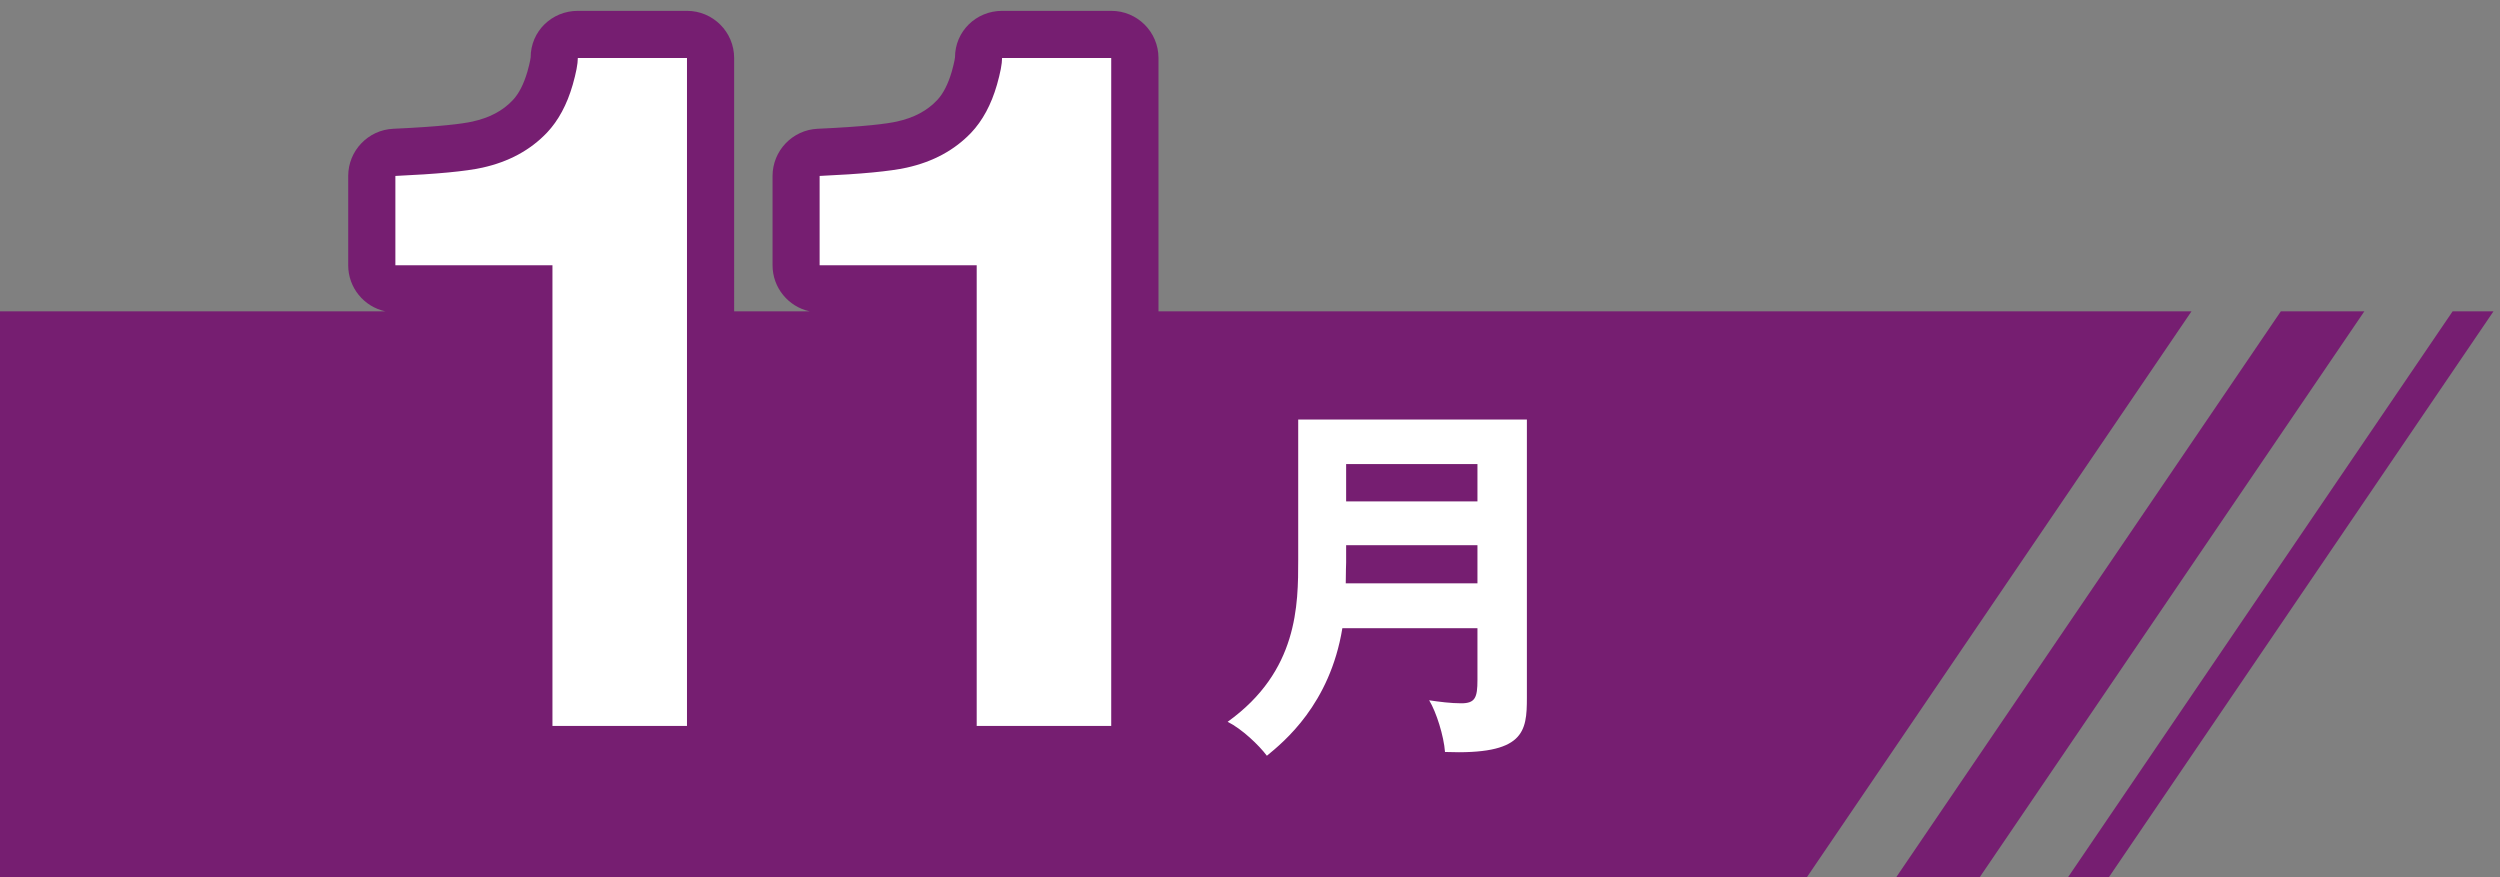
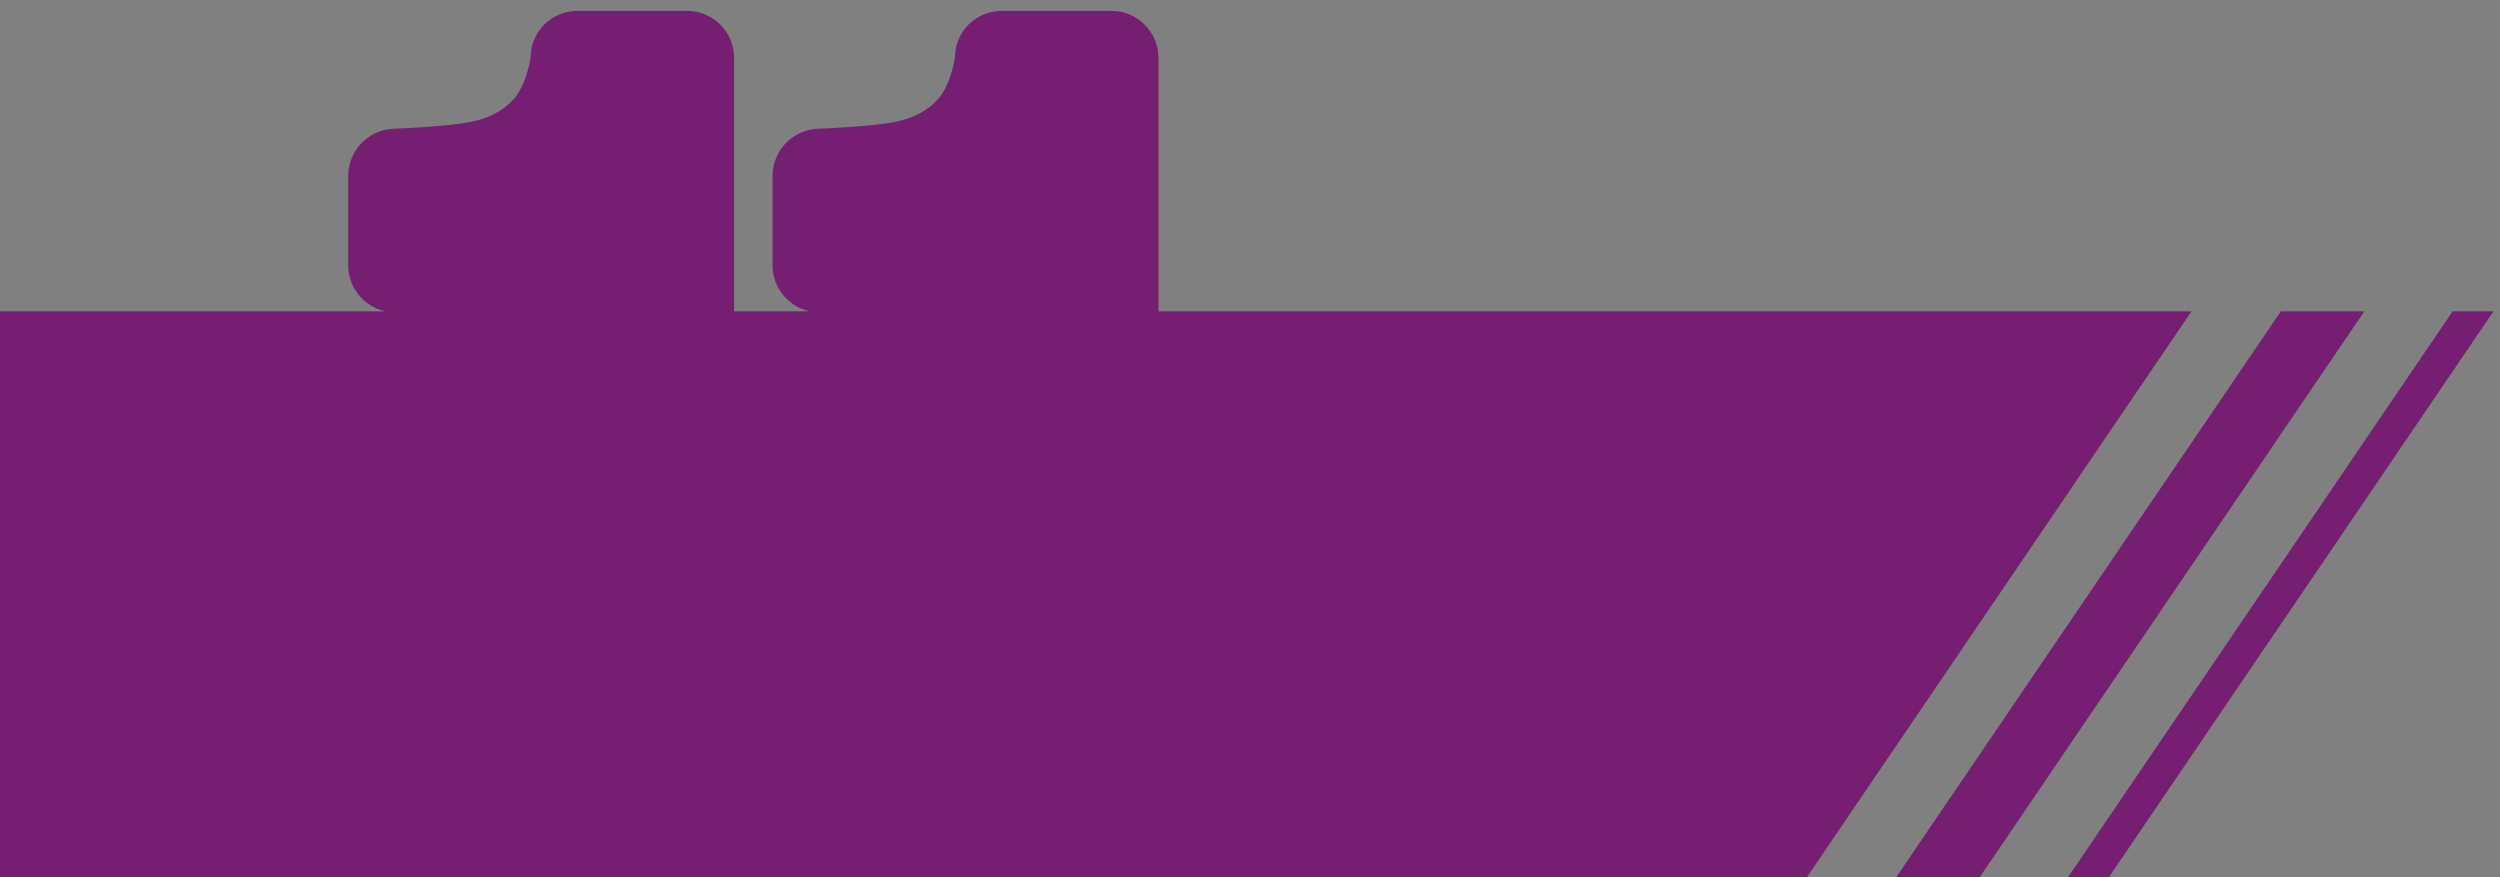
<svg xmlns="http://www.w3.org/2000/svg" version="1.1" id="レイヤー_1" x="0px" y="0px" viewBox="0 0 265 93" style="enable-background:new 0 0 265 93;" xml:space="preserve">
  <rect x="0" y="0" width="265" height="93" fill="#808080" stroke="none" />
  <style type="text/css">
	.st0{fill:#761E71;}
	.st1{fill:#FFFFFF;}
</style>
  <g>
    <path class="st0" d="M232.3,33l-40.78,60H0V33h40.84c-2.25-0.49-3.93-2.49-3.93-4.88v-9.47c0-2.67,2.11-4.88,4.78-5   c5.09-0.23,7.36-0.54,8.37-0.76c1.82-0.4,3.23-1.14,4.29-2.27c0.65-0.68,1.17-1.71,1.56-3.04c0.3-1.08,0.34-1.49,0.34-1.5   c0-2.76,2.24-4.93,5-4.93h11.57c2.76,0,5,2.24,5,5V33h8c-2.25-0.49-3.93-2.49-3.93-4.88v-9.47c0-2.67,2.11-4.88,4.78-5   c5.09-0.23,7.36-0.54,8.37-0.76c1.82-0.4,3.23-1.14,4.29-2.27c0.65-0.68,1.17-1.71,1.56-3.04c0.3-1.08,0.34-1.49,0.34-1.5   c0-2.76,2.24-4.93,5-4.93h11.57c2.76,0,5,2.24,5,5V33H232.3z M259.98,33L219.2,93h4.33l40.78-60H259.98z M241.77,33l-40.78,60h8.85   l40.78-60H241.77z" />
    <g>
-       <path class="st1" d="M72.82,76.95H58.56V28.12H41.91v-9.47c4.39-0.2,7.47-0.49,9.23-0.88c2.8-0.62,5.08-1.86,6.84-3.71    c1.2-1.27,2.12-2.96,2.73-5.08c0.36-1.27,0.54-2.21,0.54-2.83h11.57V76.95z" />
-       <path class="st1" d="M117.79,76.95h-14.26V28.12H86.88v-9.47c4.39-0.2,7.47-0.49,9.23-0.88c2.8-0.62,5.08-1.86,6.84-3.71    c1.2-1.27,2.12-2.96,2.73-5.08c0.36-1.27,0.54-2.21,0.54-2.83h11.57V76.95z" />
-       <path class="st1" d="M142.29,66.59c-1.32,8.08-6.2,12.04-8,13.52c-0.84-1.12-2.64-2.84-4.16-3.6c7.48-5.36,7.48-12.4,7.48-17.2    V44.47h24.24v29.48c0,3.64-0.28,6.08-8.68,5.76c-0.12-1.68-0.92-4.24-1.68-5.48c1.04,0.16,2.32,0.32,3.4,0.32    c1.48,0,1.72-0.6,1.72-2.48v-5.48H142.29z M156.61,61.83v-4.04h-13.92v1.84c0,0.4-0.04,0.76-0.04,2.2H156.61z M156.61,53.15v-3.96    h-13.92v3.96H156.61z" />
-     </g>
+       </g>
  </g>
</svg>